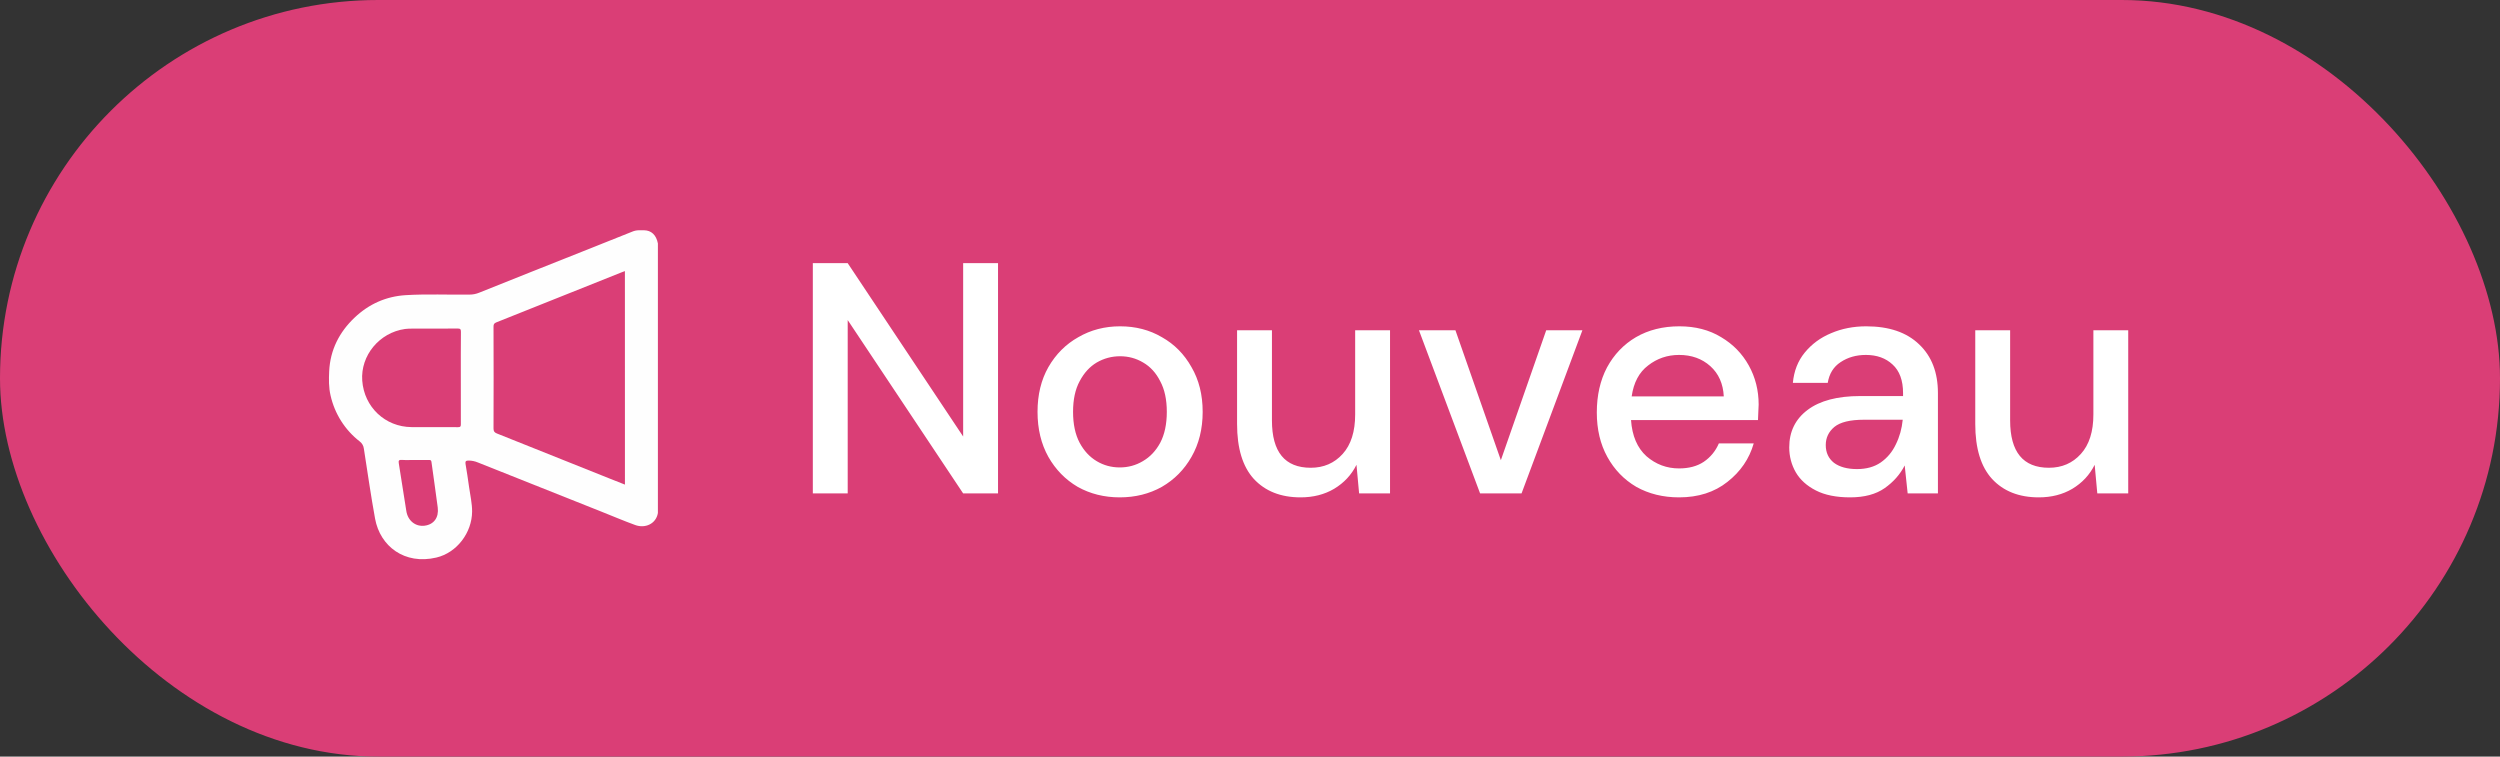
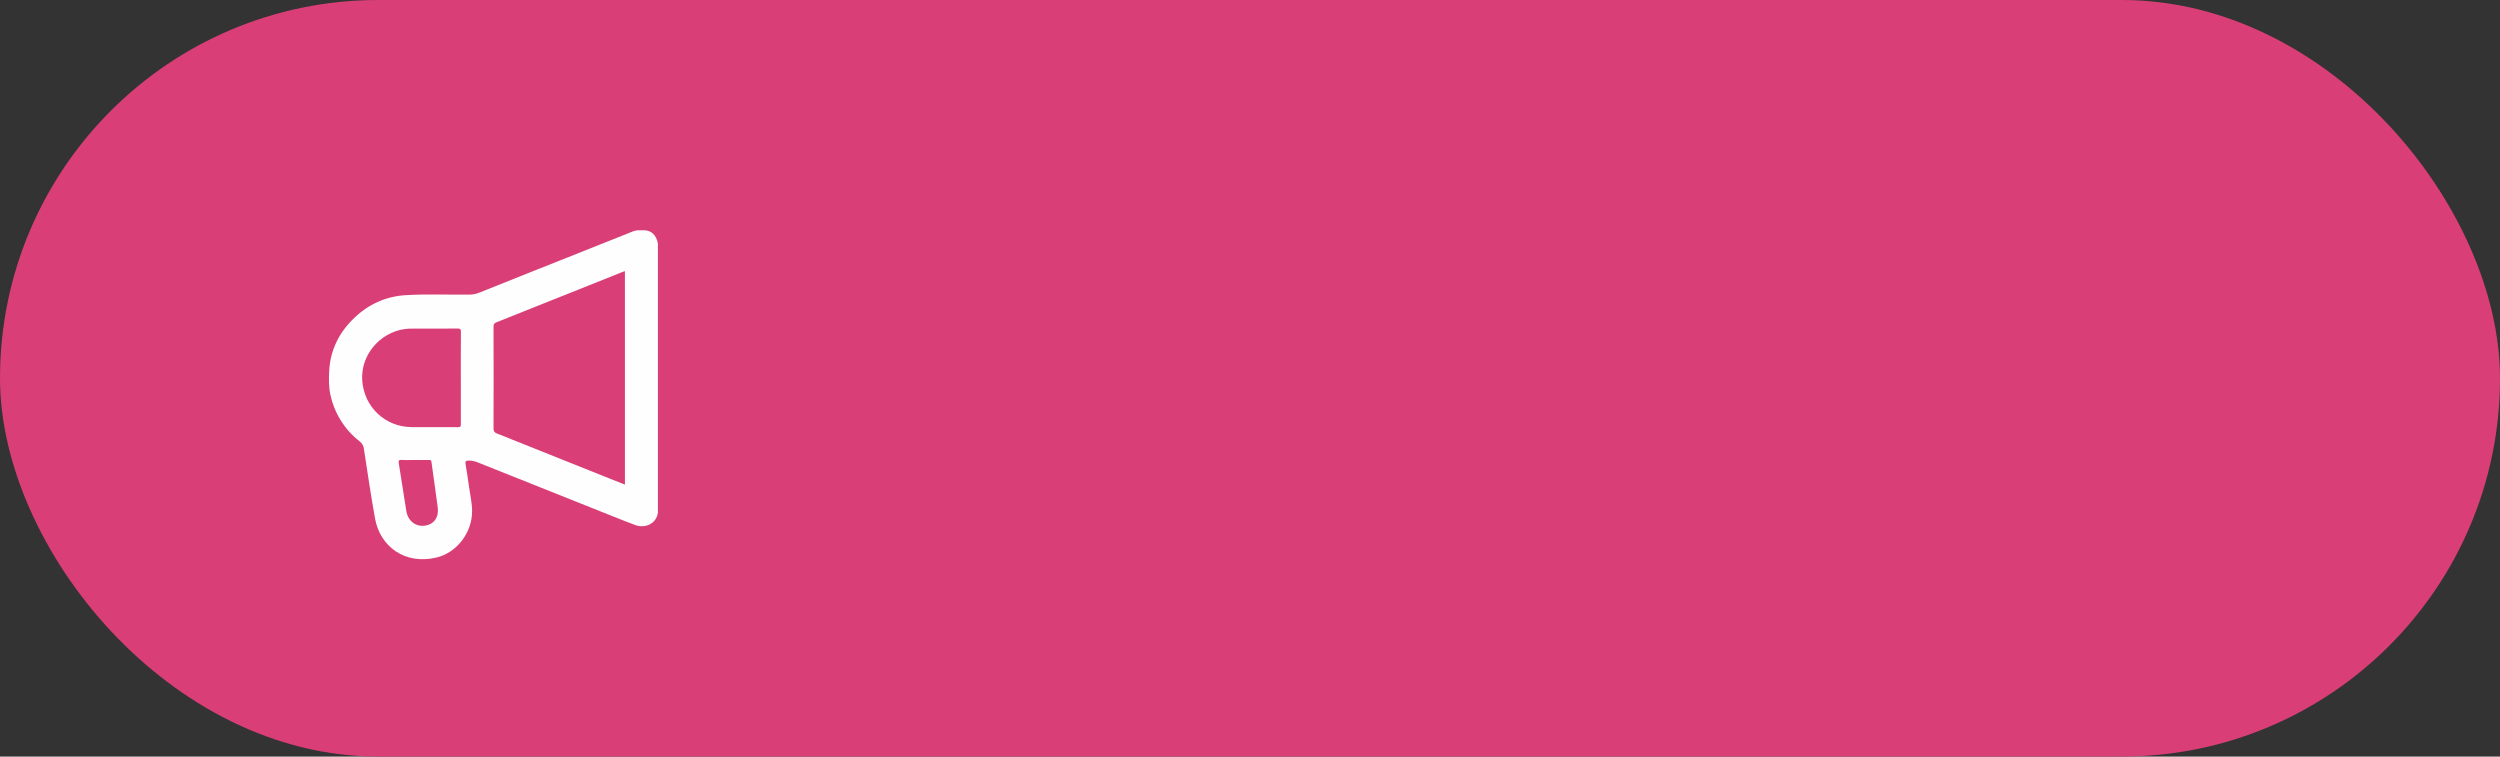
<svg xmlns="http://www.w3.org/2000/svg" width="76" height="23" viewBox="0 0 76 23" fill="none">
  <rect x="0" y="0" width="76" height="23" fill="#333333" stroke="none" />
  <rect width="76" height="23" rx="11.5" fill="#DA3E76" />
-   <path d="M24.71 15V8H25.77L29.28 13.27V8H30.34V15H29.28L25.77 9.73V15H24.71ZM34.041 15.12C33.567 15.12 33.141 15.013 32.761 14.8C32.387 14.58 32.091 14.277 31.871 13.89C31.651 13.497 31.541 13.04 31.541 12.52C31.541 12 31.651 11.547 31.871 11.16C32.097 10.767 32.401 10.463 32.781 10.25C33.161 10.03 33.584 9.92 34.051 9.92C34.524 9.92 34.947 10.03 35.321 10.25C35.701 10.463 36.001 10.767 36.221 11.16C36.447 11.547 36.561 12 36.561 12.52C36.561 13.04 36.447 13.497 36.221 13.89C36.001 14.277 35.701 14.58 35.321 14.8C34.941 15.013 34.514 15.12 34.041 15.12ZM34.041 14.21C34.294 14.21 34.527 14.147 34.741 14.02C34.961 13.893 35.137 13.707 35.271 13.46C35.404 13.207 35.471 12.893 35.471 12.52C35.471 12.147 35.404 11.837 35.271 11.59C35.144 11.337 34.971 11.147 34.751 11.02C34.537 10.893 34.304 10.83 34.051 10.83C33.797 10.83 33.561 10.893 33.341 11.02C33.127 11.147 32.954 11.337 32.821 11.59C32.687 11.837 32.621 12.147 32.621 12.52C32.621 12.893 32.687 13.207 32.821 13.46C32.954 13.707 33.127 13.893 33.341 14.02C33.554 14.147 33.787 14.21 34.041 14.21ZM39.537 15.12C38.937 15.12 38.464 14.933 38.117 14.56C37.777 14.187 37.607 13.63 37.607 12.89V10.04H38.667V12.78C38.667 13.74 39.06 14.22 39.847 14.22C40.24 14.22 40.564 14.08 40.817 13.8C41.07 13.52 41.197 13.12 41.197 12.6V10.04H42.257V15H41.317L41.237 14.13C41.084 14.437 40.857 14.68 40.557 14.86C40.264 15.033 39.924 15.12 39.537 15.12ZM44.995 15L43.136 10.04H44.245L45.626 13.99L47.005 10.04H48.105L46.255 15H44.995ZM51.043 15.12C50.556 15.12 50.123 15.013 49.743 14.8C49.369 14.58 49.076 14.277 48.863 13.89C48.649 13.503 48.543 13.053 48.543 12.54C48.543 12.02 48.646 11.563 48.853 11.17C49.066 10.777 49.359 10.47 49.733 10.25C50.113 10.03 50.553 9.92 51.053 9.92C51.539 9.92 51.963 10.03 52.323 10.25C52.683 10.463 52.963 10.75 53.163 11.11C53.363 11.47 53.463 11.867 53.463 12.3C53.463 12.367 53.459 12.44 53.453 12.52C53.453 12.593 53.449 12.677 53.443 12.77H49.583C49.616 13.25 49.773 13.617 50.053 13.87C50.339 14.117 50.669 14.24 51.043 14.24C51.343 14.24 51.593 14.173 51.793 14.04C51.999 13.9 52.153 13.713 52.253 13.48H53.313C53.179 13.947 52.913 14.337 52.513 14.65C52.119 14.963 51.629 15.12 51.043 15.12ZM51.043 10.79C50.689 10.79 50.376 10.897 50.103 11.11C49.829 11.317 49.663 11.63 49.603 12.05H52.403C52.383 11.663 52.246 11.357 51.993 11.13C51.739 10.903 51.423 10.79 51.043 10.79ZM56.243 15.12C55.823 15.12 55.476 15.05 55.203 14.91C54.929 14.77 54.726 14.587 54.593 14.36C54.459 14.127 54.393 13.873 54.393 13.6C54.393 13.12 54.579 12.74 54.953 12.46C55.326 12.18 55.859 12.04 56.553 12.04H57.853V11.95C57.853 11.563 57.746 11.273 57.533 11.08C57.326 10.887 57.056 10.79 56.723 10.79C56.429 10.79 56.173 10.863 55.953 11.01C55.739 11.15 55.609 11.36 55.563 11.64H54.503C54.536 11.28 54.656 10.973 54.863 10.72C55.076 10.46 55.343 10.263 55.663 10.13C55.989 9.99 56.346 9.92 56.733 9.92C57.426 9.92 57.963 10.103 58.343 10.47C58.723 10.83 58.913 11.323 58.913 11.95V15H57.993L57.903 14.15C57.763 14.423 57.559 14.653 57.293 14.84C57.026 15.027 56.676 15.12 56.243 15.12ZM56.453 14.26C56.739 14.26 56.979 14.193 57.173 14.06C57.373 13.92 57.526 13.737 57.633 13.51C57.746 13.283 57.816 13.033 57.843 12.76H56.663C56.243 12.76 55.943 12.833 55.763 12.98C55.589 13.127 55.503 13.31 55.503 13.53C55.503 13.757 55.586 13.937 55.753 14.07C55.926 14.197 56.159 14.26 56.453 14.26ZM61.978 15.12C61.379 15.12 60.905 14.933 60.559 14.56C60.218 14.187 60.048 13.63 60.048 12.89V10.04H61.108V12.78C61.108 13.74 61.502 14.22 62.288 14.22C62.682 14.22 63.005 14.08 63.258 13.8C63.512 13.52 63.639 13.12 63.639 12.6V10.04H64.698V15H63.758L63.678 14.13C63.525 14.437 63.298 14.68 62.998 14.86C62.705 15.033 62.365 15.12 61.978 15.12Z" fill="white" />
-   <path d="M19.576 7H19.419C19.348 7.001 19.277 7.017 19.211 7.046C18.716 7.243 18.22 7.441 17.725 7.639C16.672 8.059 15.616 8.475 14.564 8.899C14.471 8.937 14.371 8.956 14.271 8.956C13.628 8.964 12.985 8.934 12.342 8.972C11.735 9.008 11.212 9.244 10.778 9.657C10.313 10.098 10.037 10.64 10.007 11.29C9.996 11.533 9.992 11.778 10.048 12.018C10.172 12.576 10.487 13.073 10.938 13.422C10.973 13.449 11.002 13.482 11.023 13.52C11.044 13.558 11.057 13.6 11.062 13.643C11.173 14.353 11.274 15.065 11.403 15.771C11.557 16.607 12.299 17.177 13.264 16.95C13.89 16.803 14.348 16.193 14.352 15.551C14.353 15.299 14.294 15.056 14.26 14.807C14.229 14.572 14.191 14.338 14.152 14.103C14.139 14.022 14.167 14.001 14.244 14.001C14.341 14.001 14.438 14.021 14.528 14.059C15.777 14.557 17.027 15.055 18.278 15.552C18.622 15.688 18.963 15.835 19.311 15.961C19.614 16.072 19.944 15.926 20 15.596V7.4C19.95 7.143 19.801 7.002 19.576 7ZM12.91 15.981C12.631 16.018 12.397 15.828 12.352 15.534C12.278 15.052 12.202 14.57 12.124 14.09C12.11 14.007 12.122 13.974 12.216 13.981C12.349 13.99 12.482 13.983 12.616 13.983C12.759 13.983 12.902 13.985 13.045 13.983C13.093 13.983 13.111 13.996 13.117 14.047C13.179 14.507 13.248 14.966 13.307 15.427C13.346 15.734 13.19 15.944 12.91 15.981ZM14.009 11.495C14.009 11.964 14.007 12.432 14.01 12.9C14.01 12.969 13.993 12.986 13.925 12.986C13.453 12.982 12.982 12.986 12.511 12.984C11.709 12.978 11.071 12.375 11.012 11.572C10.957 10.808 11.532 10.111 12.312 10.001C12.39 9.992 12.469 9.988 12.547 9.99C13.002 9.99 13.457 9.992 13.912 9.987C13.995 9.987 14.012 10.01 14.012 10.09C14.007 10.558 14.009 11.027 14.009 11.495ZM18.998 14.732C18.845 14.671 18.698 14.613 18.551 14.555C17.403 14.095 16.255 13.636 15.106 13.178C15.026 13.146 15.003 13.109 15.003 13.024C15.007 11.994 15.007 10.963 15.003 9.933C15.003 9.868 15.014 9.831 15.083 9.802C16.356 9.296 17.628 8.788 18.899 8.278C18.929 8.266 18.959 8.256 18.997 8.241L18.998 14.732Z" fill="#FEFEFE" />
+   <path d="M19.576 7H19.419C19.348 7.001 19.277 7.017 19.211 7.046C18.716 7.243 18.22 7.441 17.725 7.639C16.672 8.059 15.616 8.475 14.564 8.899C14.471 8.937 14.371 8.956 14.271 8.956C13.628 8.964 12.985 8.934 12.342 8.972C11.735 9.008 11.212 9.244 10.778 9.657C10.313 10.098 10.037 10.64 10.007 11.29C9.996 11.533 9.992 11.778 10.048 12.018C10.172 12.576 10.487 13.073 10.938 13.422C10.973 13.449 11.002 13.482 11.023 13.52C11.044 13.558 11.057 13.6 11.062 13.643C11.173 14.353 11.274 15.065 11.403 15.771C11.557 16.607 12.299 17.177 13.264 16.95C13.89 16.803 14.348 16.193 14.352 15.551C14.353 15.299 14.294 15.056 14.26 14.807C14.229 14.572 14.191 14.338 14.152 14.103C14.139 14.022 14.167 14.001 14.244 14.001C14.341 14.001 14.438 14.021 14.528 14.059C18.622 15.688 18.963 15.835 19.311 15.961C19.614 16.072 19.944 15.926 20 15.596V7.4C19.95 7.143 19.801 7.002 19.576 7ZM12.91 15.981C12.631 16.018 12.397 15.828 12.352 15.534C12.278 15.052 12.202 14.57 12.124 14.09C12.11 14.007 12.122 13.974 12.216 13.981C12.349 13.99 12.482 13.983 12.616 13.983C12.759 13.983 12.902 13.985 13.045 13.983C13.093 13.983 13.111 13.996 13.117 14.047C13.179 14.507 13.248 14.966 13.307 15.427C13.346 15.734 13.19 15.944 12.91 15.981ZM14.009 11.495C14.009 11.964 14.007 12.432 14.01 12.9C14.01 12.969 13.993 12.986 13.925 12.986C13.453 12.982 12.982 12.986 12.511 12.984C11.709 12.978 11.071 12.375 11.012 11.572C10.957 10.808 11.532 10.111 12.312 10.001C12.39 9.992 12.469 9.988 12.547 9.99C13.002 9.99 13.457 9.992 13.912 9.987C13.995 9.987 14.012 10.01 14.012 10.09C14.007 10.558 14.009 11.027 14.009 11.495ZM18.998 14.732C18.845 14.671 18.698 14.613 18.551 14.555C17.403 14.095 16.255 13.636 15.106 13.178C15.026 13.146 15.003 13.109 15.003 13.024C15.007 11.994 15.007 10.963 15.003 9.933C15.003 9.868 15.014 9.831 15.083 9.802C16.356 9.296 17.628 8.788 18.899 8.278C18.929 8.266 18.959 8.256 18.997 8.241L18.998 14.732Z" fill="#FEFEFE" />
</svg>